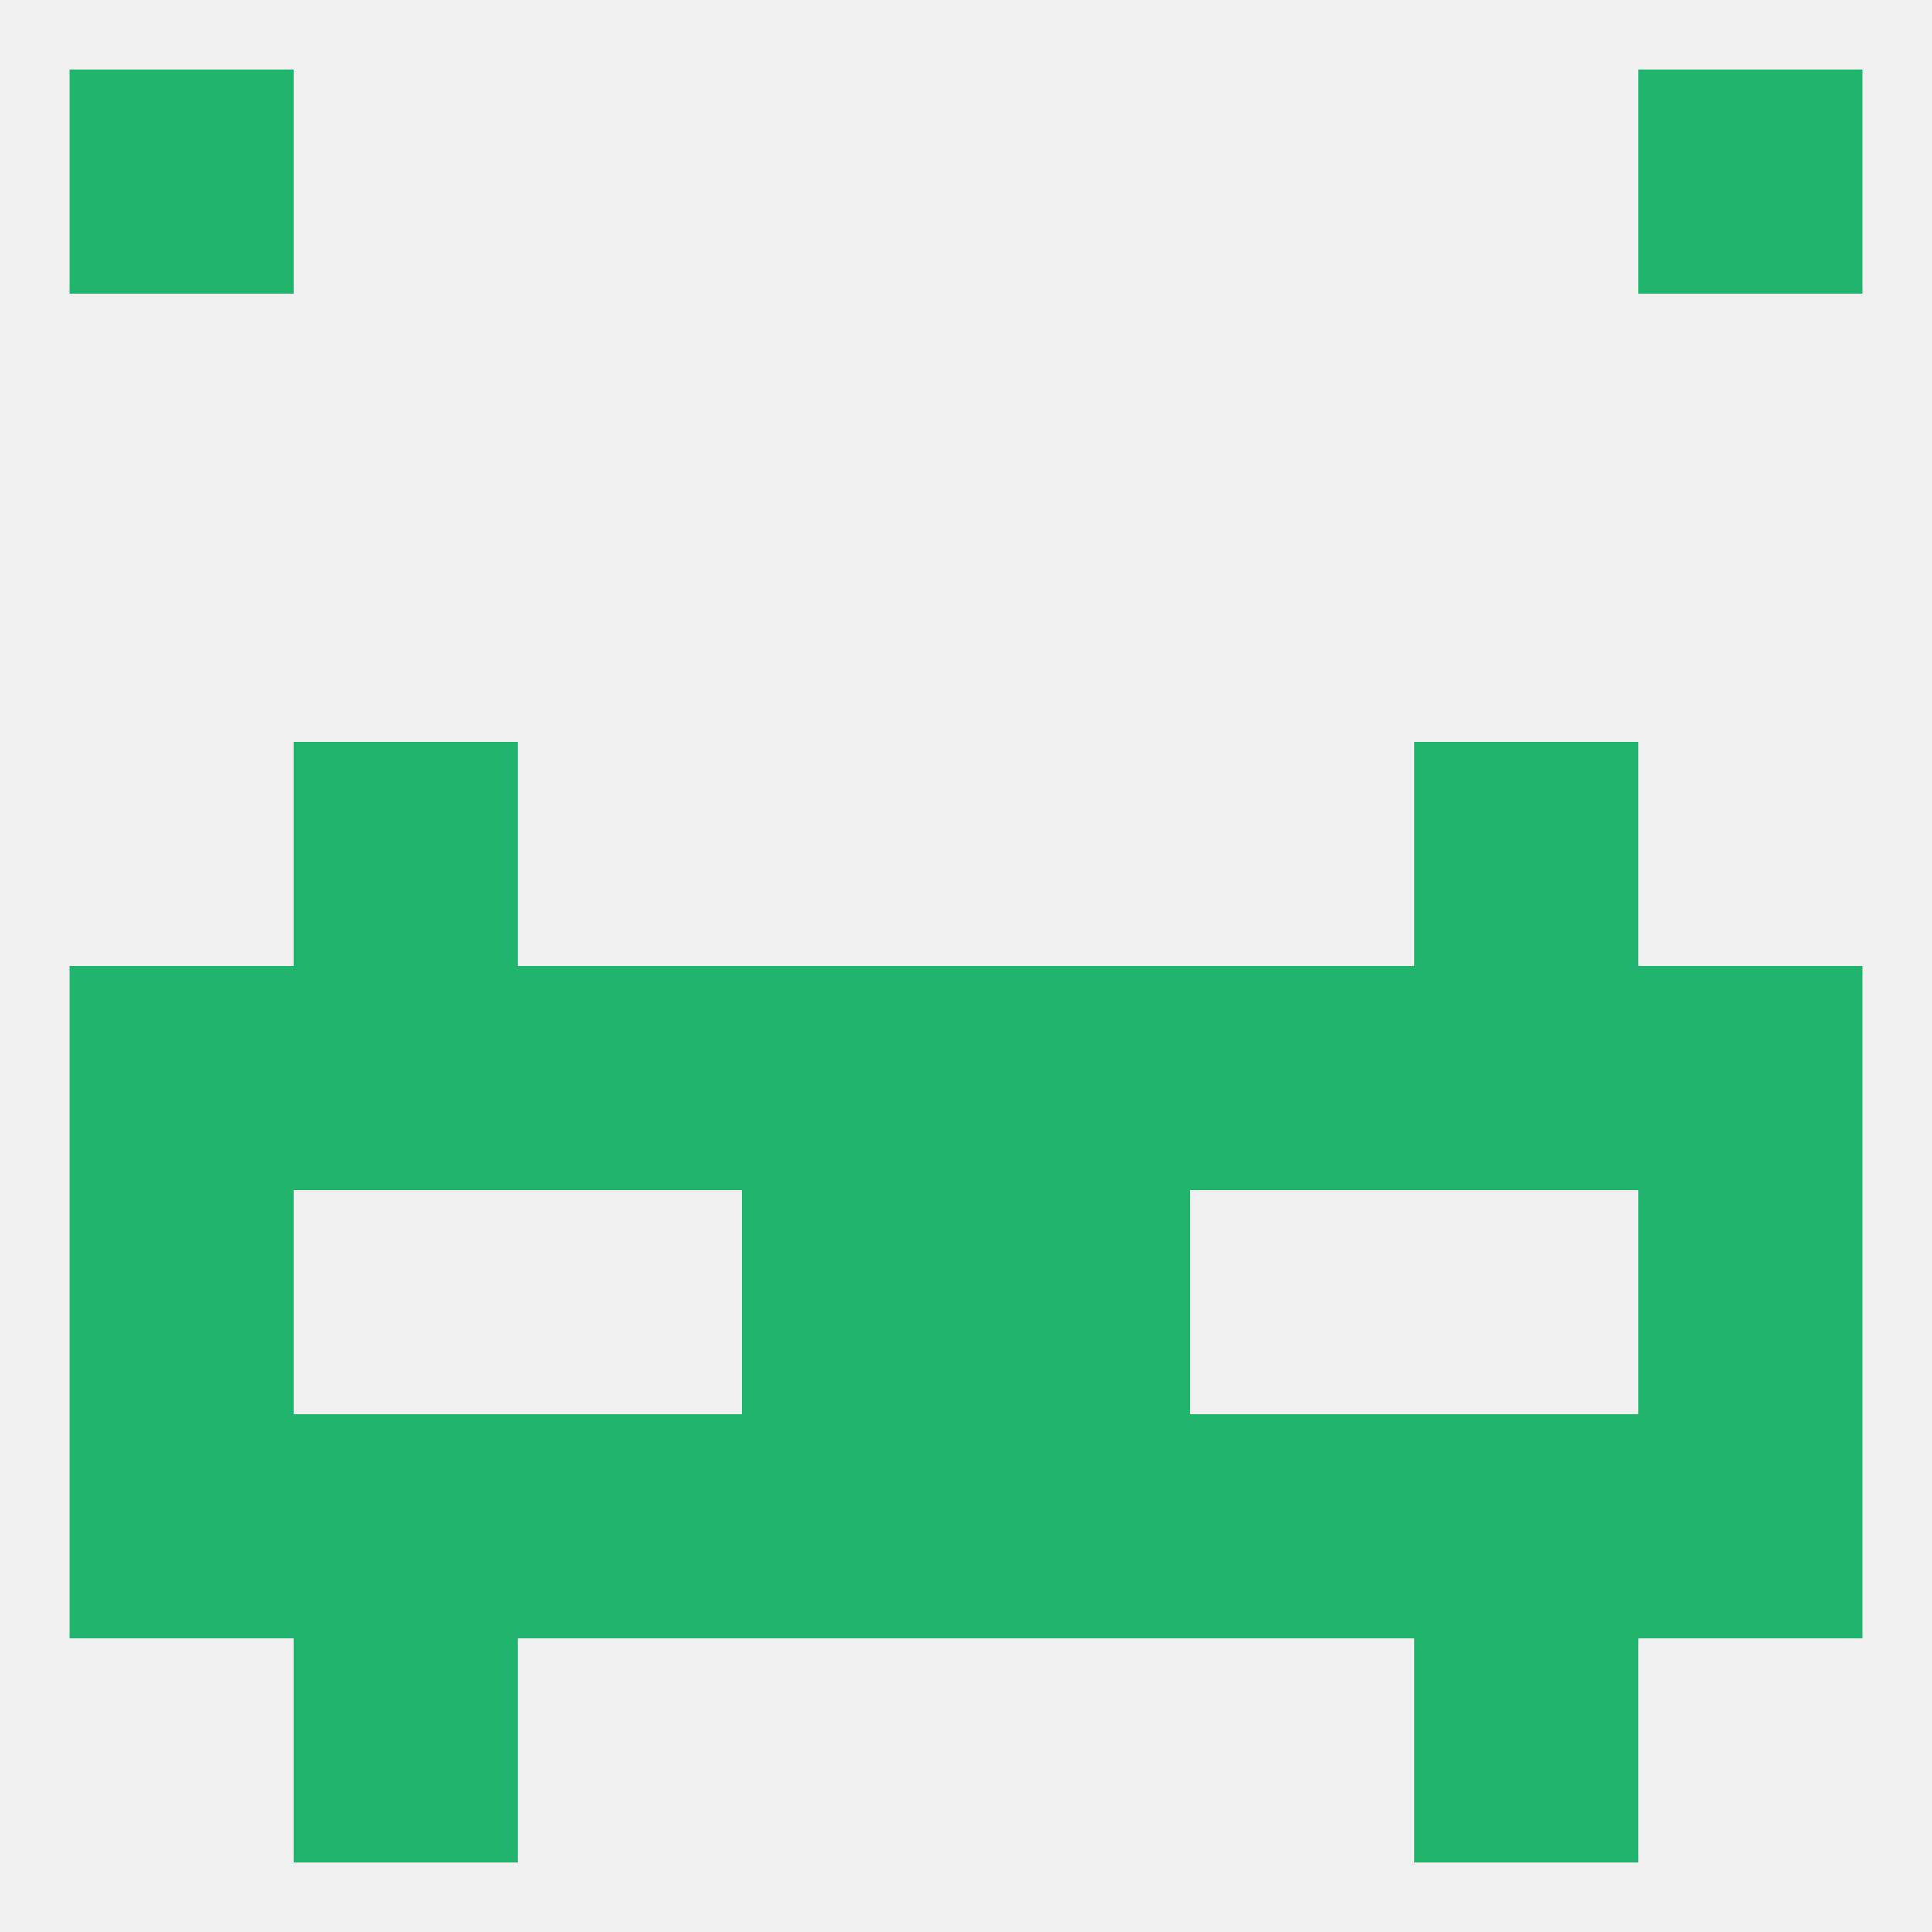
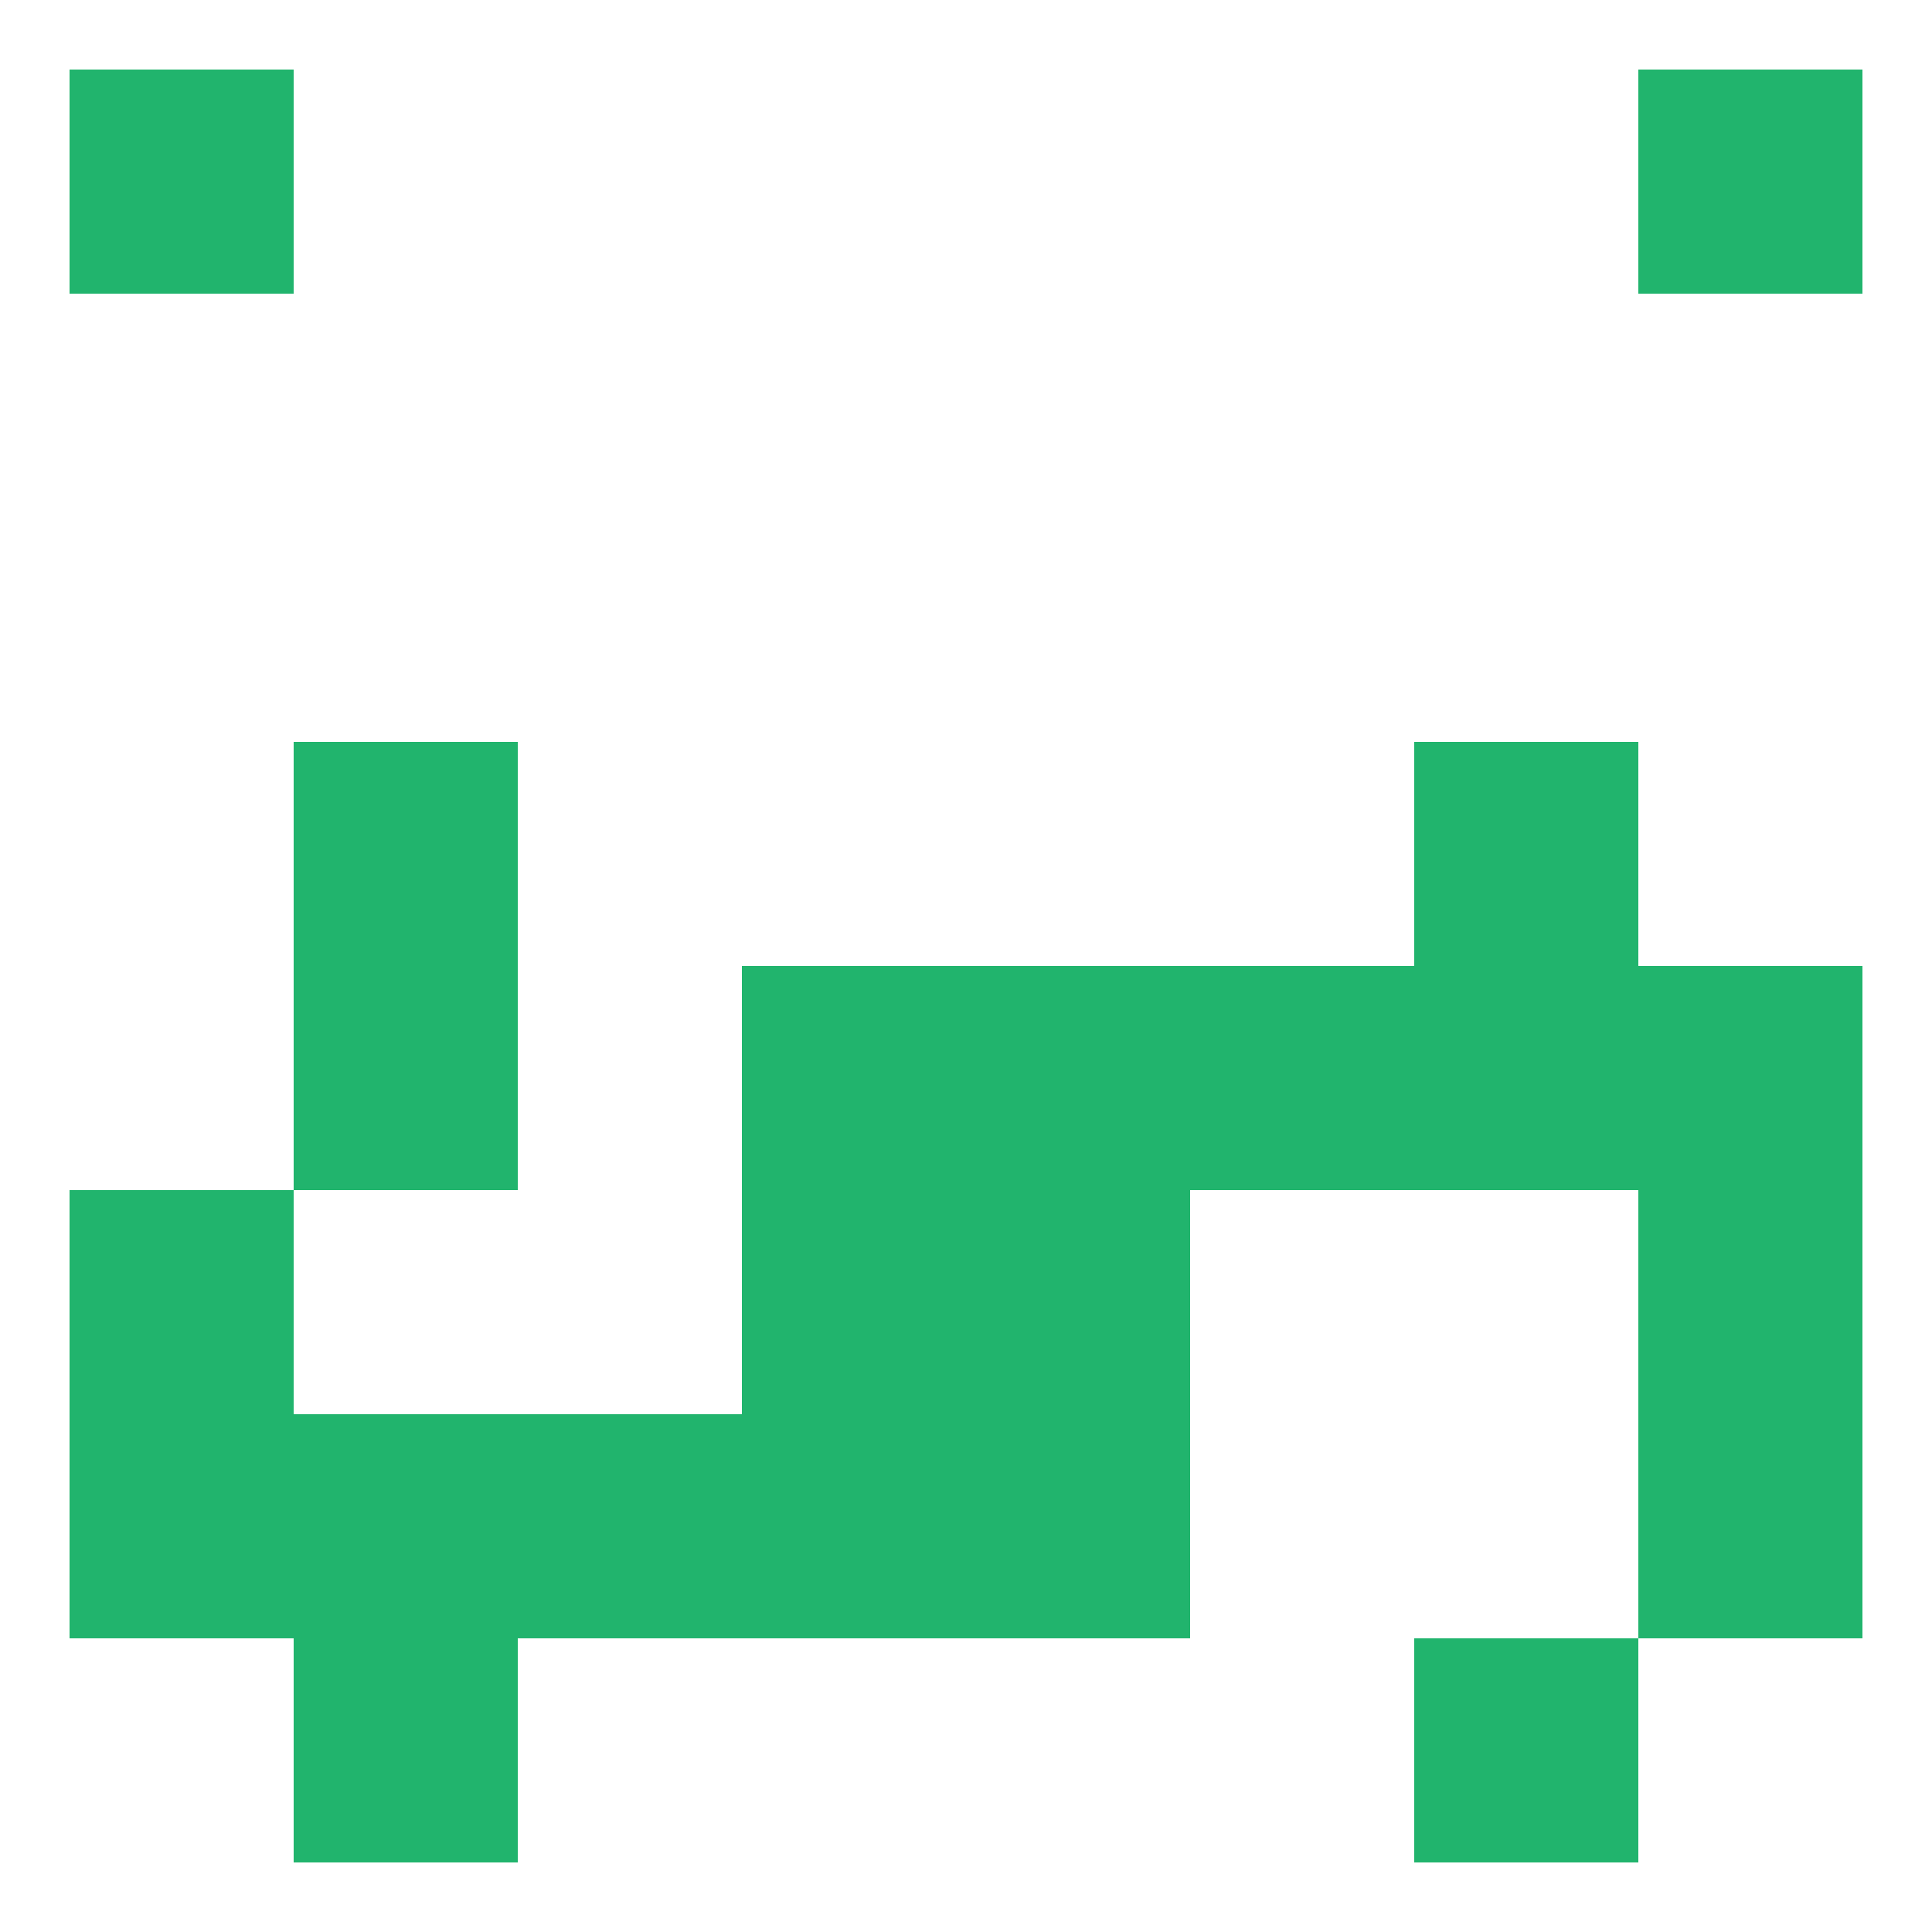
<svg xmlns="http://www.w3.org/2000/svg" version="1.1" baseprofile="full" width="250" height="250" viewBox="0 0 250 250">
-   <rect width="100%" height="100%" fill="rgba(240,240,240,255)" />
  <rect x="125" y="154" width="29" height="29" fill="rgba(33,180,109,255)" />
  <rect x="9" y="154" width="29" height="29" fill="rgba(33,180,109,255)" />
  <rect x="212" y="154" width="29" height="29" fill="rgba(33,180,109,255)" />
  <rect x="96" y="154" width="29" height="29" fill="rgba(33,180,109,255)" />
-   <rect x="183" y="183" width="29" height="29" fill="rgba(33,180,109,255)" />
  <rect x="67" y="183" width="29" height="29" fill="rgba(33,180,109,255)" />
  <rect x="96" y="183" width="29" height="29" fill="rgba(33,180,109,255)" />
  <rect x="212" y="183" width="29" height="29" fill="rgba(33,180,109,255)" />
-   <rect x="154" y="183" width="29" height="29" fill="rgba(33,180,109,255)" />
  <rect x="125" y="183" width="29" height="29" fill="rgba(33,180,109,255)" />
  <rect x="9" y="183" width="29" height="29" fill="rgba(33,180,109,255)" />
  <rect x="38" y="183" width="29" height="29" fill="rgba(33,180,109,255)" />
  <rect x="183" y="212" width="29" height="29" fill="rgba(33,180,109,255)" />
  <rect x="38" y="212" width="29" height="29" fill="rgba(33,180,109,255)" />
  <rect x="9" y="9" width="29" height="29" fill="rgba(33,180,109,255)" />
  <rect x="212" y="9" width="29" height="29" fill="rgba(33,180,109,255)" />
  <rect x="38" y="96" width="29" height="29" fill="rgba(33,180,109,255)" />
  <rect x="183" y="96" width="29" height="29" fill="rgba(33,180,109,255)" />
-   <rect x="9" y="125" width="29" height="29" fill="rgba(33,180,109,255)" />
  <rect x="96" y="125" width="29" height="29" fill="rgba(33,180,109,255)" />
  <rect x="183" y="125" width="29" height="29" fill="rgba(33,180,109,255)" />
  <rect x="212" y="125" width="29" height="29" fill="rgba(33,180,109,255)" />
  <rect x="125" y="125" width="29" height="29" fill="rgba(33,180,109,255)" />
-   <rect x="67" y="125" width="29" height="29" fill="rgba(33,180,109,255)" />
  <rect x="154" y="125" width="29" height="29" fill="rgba(33,180,109,255)" />
  <rect x="38" y="125" width="29" height="29" fill="rgba(33,180,109,255)" />
</svg>